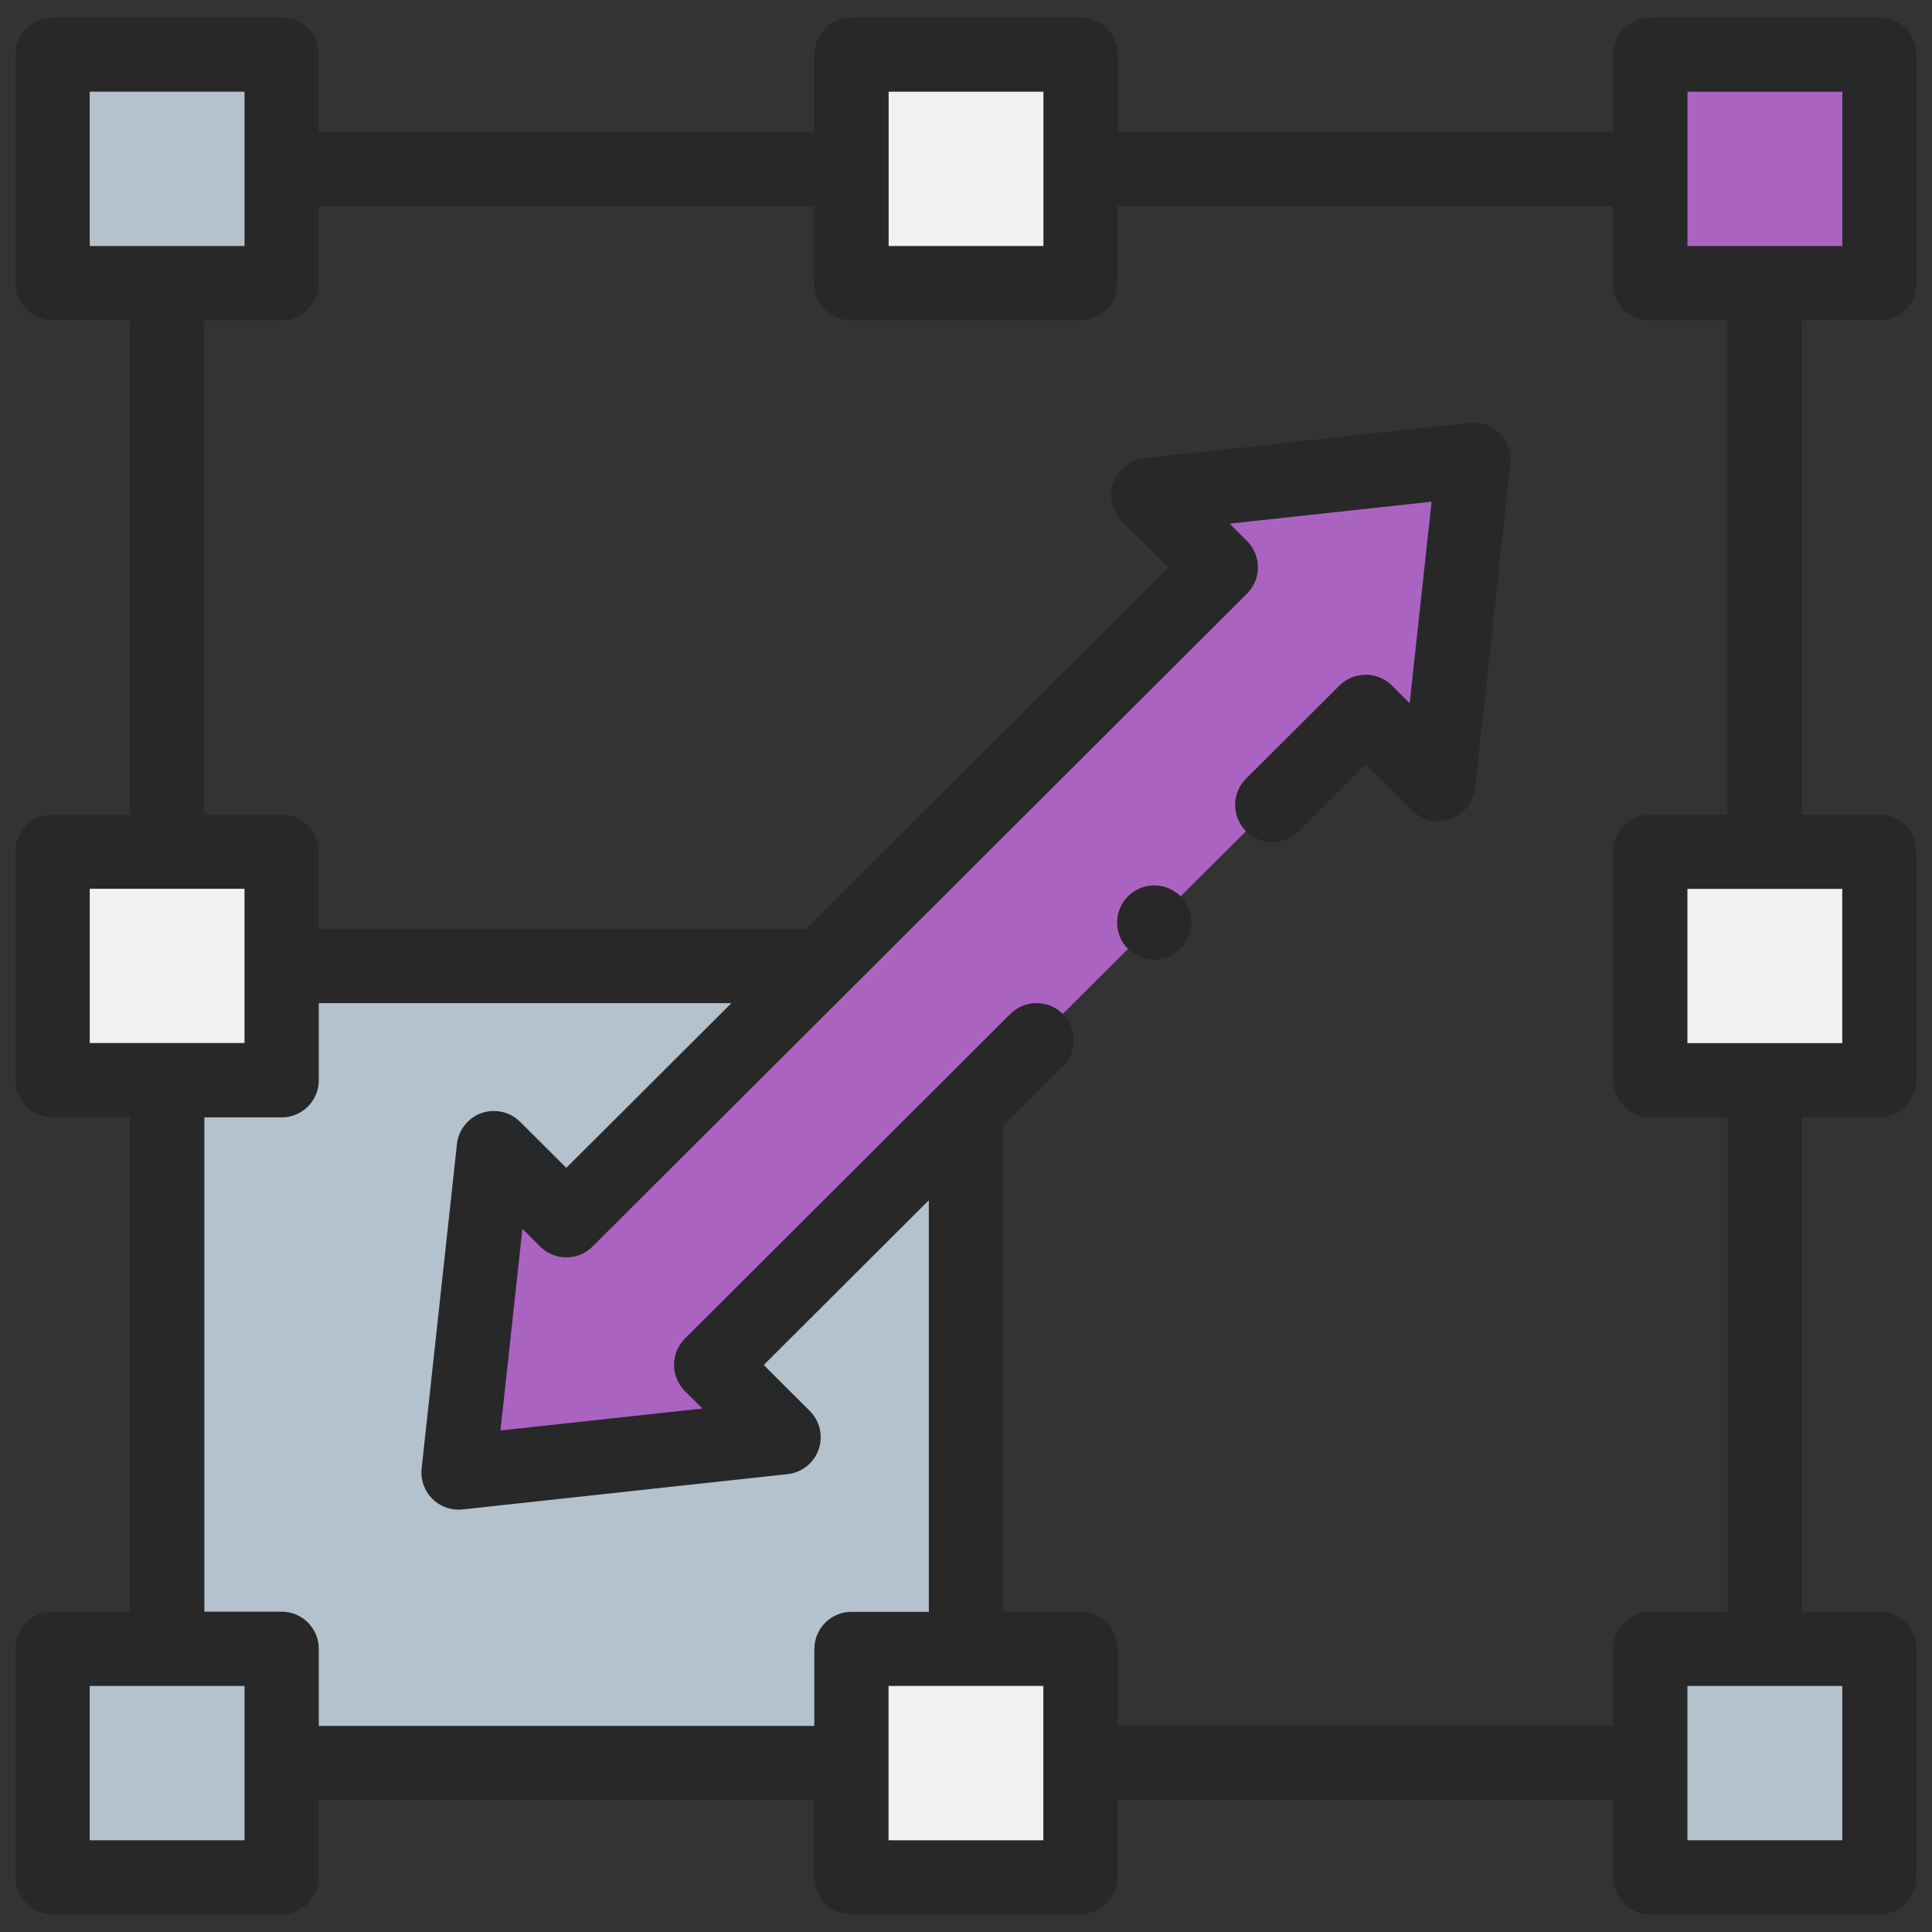
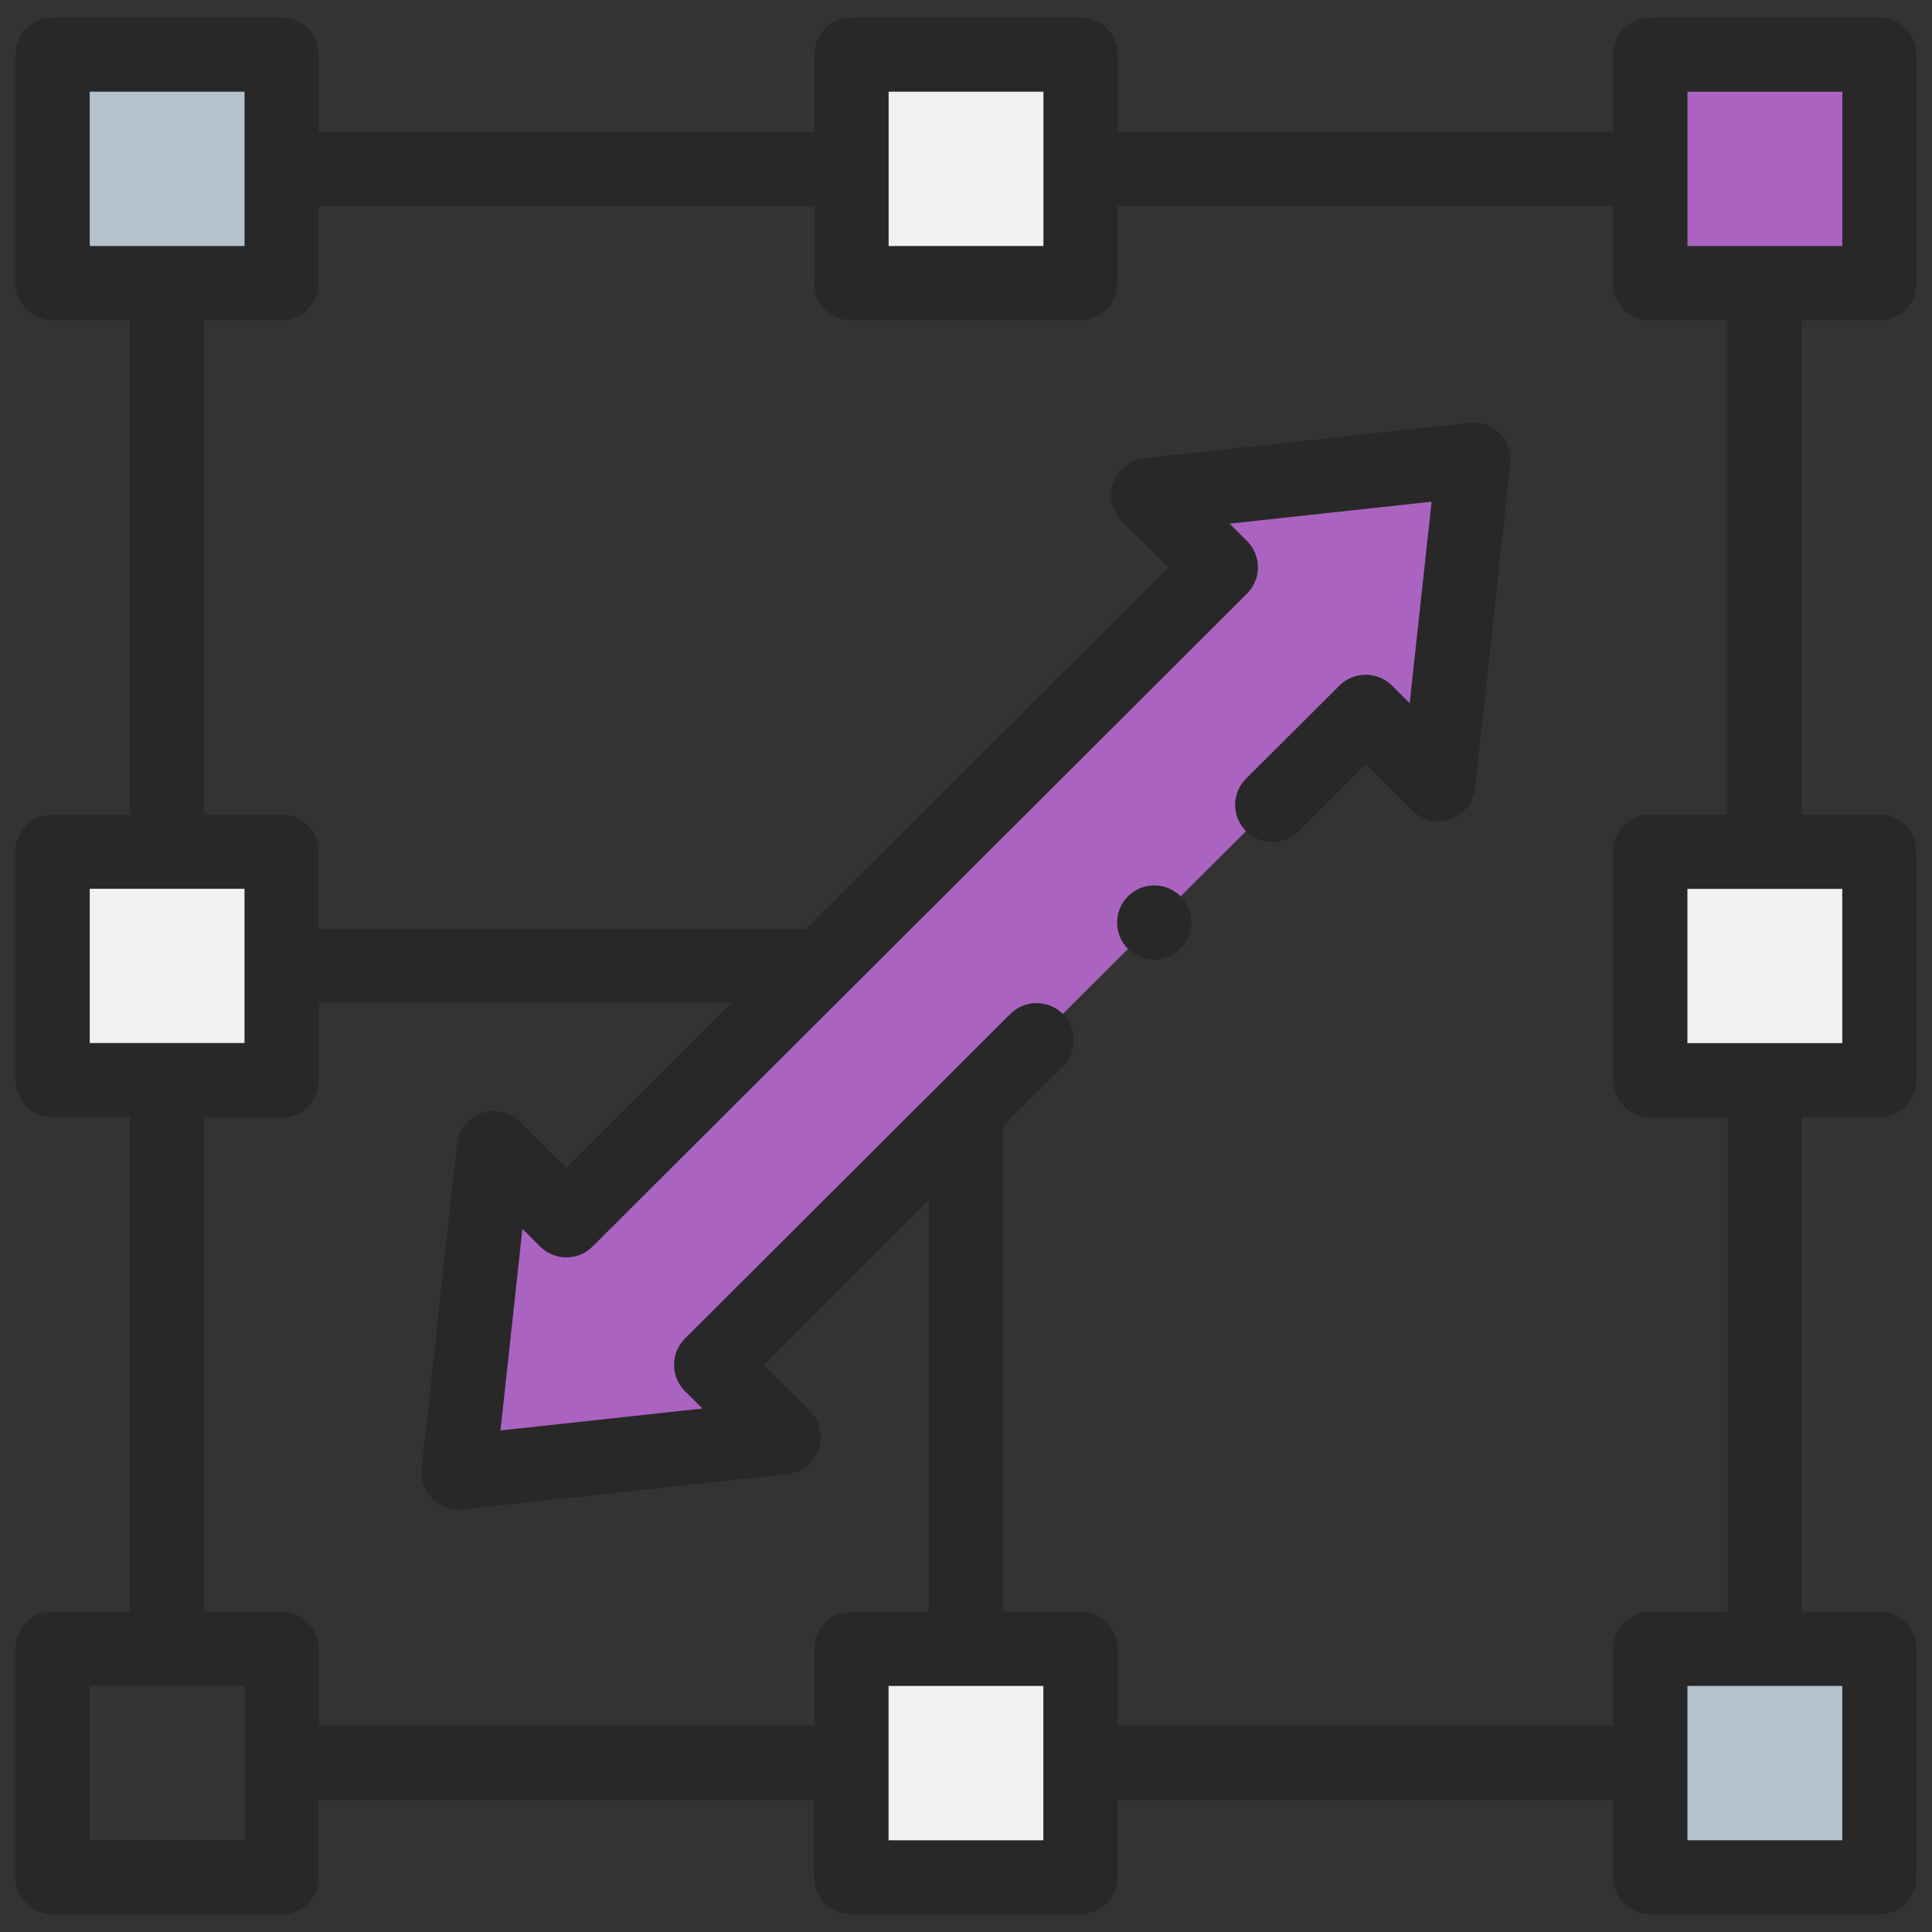
<svg xmlns="http://www.w3.org/2000/svg" id="Layer_1" data-name="Layer 1" viewBox="0 0 250 250">
  <rect x="0" y="0" width="250" height="250" fill="#333333" stroke="none" />
  <defs>
    <style>      .cls-1, .cls-2, .cls-3, .cls-4, .cls-5, .cls-6 {        stroke-width: 0px;      }      .cls-1, .cls-6 {        fill: #b4c2cd;      }      .cls-2 {        fill: #f1f1f1;      }      .cls-3 {        fill: #282828;      }      .cls-4, .cls-5 {        fill: #ab63c1;      }      .cls-5, .cls-6 {        fill-rule: evenodd;      }    </style>
  </defs>
  <rect class="cls-2" x="6.8" y="110.21" width="29.64" height="29.57" />
  <rect class="cls-1" x="6.8" y="7.07" width="29.64" height="29.57" />
  <rect class="cls-2" x="110.18" y="7.07" width="29.64" height="29.57" />
  <rect class="cls-4" x="213.55" y="7.07" width="29.65" height="29.57" />
  <rect class="cls-2" x="213.55" y="110.21" width="29.65" height="29.57" />
  <rect class="cls-1" x="213.55" y="213.35" width="29.65" height="29.58" />
  <rect class="cls-2" x="110.18" y="213.35" width="29.64" height="29.58" />
-   <rect class="cls-1" x="6.8" y="213.35" width="29.64" height="29.58" />
-   <path class="cls-6" d="m106.25,124.99H36.44v14.79h-14.82v73.57h14.82v14.78h73.73v-14.78h14.82v-69.66l-32.97,32.91,9.37,9.35-42.06,4.56,4.58-41.98,9.37,9.35,32.97-32.9Zm0,0" />
  <path class="cls-5" d="m106.25,124.99l-32.97,32.9-9.37-9.35-4.58,41.98,42.06-4.56-9.37-9.35,32.97-32.91,51.73-51.6,9.37,9.35,4.58-41.96-42.07,4.56,9.37,9.35-51.71,51.6Zm0,0" />
  <path class="cls-3" d="m243.2,41.44c2.65,0,4.8-2.15,4.8-4.8V7.07c0-2.65-2.15-4.8-4.8-4.8h-29.65c-2.65,0-4.8,2.15-4.8,4.8v9.98h-64.13V7.07c0-2.65-2.15-4.8-4.8-4.8h-29.64c-2.65,0-4.8,2.15-4.8,4.8v9.98H41.25V7.07c0-2.65-2.15-4.8-4.8-4.8H6.8c-2.65,0-4.8,2.15-4.8,4.8v29.57c0,2.66,2.15,4.8,4.8,4.8h10.01v63.96H6.8c-2.65,0-4.8,2.15-4.8,4.8v29.57c0,2.65,2.15,4.8,4.8,4.8h10.01v63.96H6.8c-2.65,0-4.8,2.15-4.8,4.8v29.58c0,2.65,2.15,4.8,4.8,4.8h29.64c2.65,0,4.8-2.15,4.8-4.8v-9.99h64.12v9.99c0,2.65,2.15,4.8,4.8,4.8h29.64c2.65,0,4.8-2.15,4.8-4.8v-9.99h64.13v9.99c0,2.65,2.15,4.8,4.8,4.8h29.65c2.65,0,4.8-2.15,4.8-4.8v-29.58c0-2.65-2.15-4.8-4.8-4.8h-10.03v-63.96h10.03c2.65,0,4.8-2.15,4.8-4.8v-29.57c0-2.65-2.15-4.8-4.8-4.8h-10.03v-63.96h10.03Zm-24.84-29.57h20.04v19.96h-20.04V11.87Zm-103.37,0h20.03v19.96h-20.03V11.87ZM11.61,31.83V11.87h20.03v19.96H11.61Zm0,103.14v-19.96h20.03v19.96H11.61Zm20.03,93.16v10H11.61v-19.97h20.03v9.98Zm73.73-14.78v9.98H41.25v-9.98c0-2.65-2.15-4.8-4.8-4.8h-10.01v-63.96h10.01c2.65,0,4.8-2.15,4.8-4.8v-9.98h53.39c-8.21,8.2-15.69,15.66-21.36,21.31l-5.98-5.96c-1.31-1.3-3.25-1.74-4.99-1.13-1.74.62-2.98,2.17-3.18,4.01l-4.57,41.98c-.16,1.45.35,2.89,1.38,3.92.91.91,2.13,1.41,3.4,1.41.17,0,.35,0,.52-.03l42.06-4.57c1.84-.2,3.4-1.44,4.01-3.18.61-1.74.17-3.69-1.14-4.99l-5.96-5.95,21.36-21.32v53.26h-10.01c-2.65,0-4.8,2.15-4.8,4.8h0Zm29.64,24.78h-20.03v-19.97h20.03v19.97Zm103.38-19.97v19.97h-20.04v-19.97h20.04Zm0-83.18h-20.04v-19.96h20.04v19.96Zm-24.84-29.57c-2.65,0-4.8,2.15-4.8,4.8v29.57c0,2.65,2.15,4.8,4.8,4.8h10.01v63.96h-10.01c-2.65,0-4.8,2.15-4.8,4.8v9.98h-64.13v-9.98c0-2.65-2.15-4.8-4.8-4.8h-10.01v-62.84l7.72-7.7c1.88-1.87,1.88-4.92,0-6.79-1.87-1.88-4.92-1.88-6.8,0l-8.98,8.96c-.1.09-.19.19-.28.28l-32.84,32.76c-.9.9-1.41,2.12-1.41,3.4s.51,2.5,1.41,3.4l2.26,2.25-26.13,2.84,2.84-26.08,2.29,2.28c1.88,1.87,4.91,1.87,6.79,0,13.26-13.23,41.89-41.79,63.72-63.57l20.97-20.92c.9-.9,1.41-2.13,1.41-3.4s-.51-2.5-1.41-3.4l-2.26-2.25,26.14-2.84-2.84,26.07-2.29-2.28c-1.88-1.87-4.91-1.87-6.79,0l-.13.12c-3.21,3.2-7.3,7.29-11.96,11.92-1.88,1.87-1.89,4.91-.01,6.8,1.87,1.88,4.91,1.89,6.79.02,3.21-3.19,6.14-6.12,8.7-8.67l5.98,5.96c1.31,1.31,3.25,1.74,4.99,1.13,1.74-.62,2.98-2.17,3.18-4.01l4.57-41.96c.16-1.45-.35-2.89-1.38-3.92-1.03-1.03-2.48-1.54-3.92-1.38l-42.07,4.57c-1.84.2-3.4,1.44-4.01,3.18-.62,1.75-.17,3.69,1.14,4.99l5.96,5.95-17.56,17.52c-9.13,9.11-19.45,19.41-29.33,29.27h-63.03v-9.98c0-2.65-2.15-4.8-4.8-4.8h-10.01v-63.97h10.01c2.65,0,4.8-2.15,4.8-4.8v-9.98h64.12v9.98c0,2.66,2.15,4.8,4.8,4.8h29.64c2.65,0,4.8-2.15,4.8-4.8v-9.98h64.13v9.98c0,2.66,2.15,4.8,4.8,4.8h10.01v63.96h-10.01Zm0,0" />
  <path class="cls-3" d="m145.97,115.98h-.01c-1.88,1.89-1.87,4.92,0,6.8.94.94,2.16,1.4,3.39,1.4s2.47-.47,3.41-1.41c1.88-1.88,1.88-4.92,0-6.79-1.88-1.88-4.92-1.88-6.8,0h0Zm0,0" />
</svg>